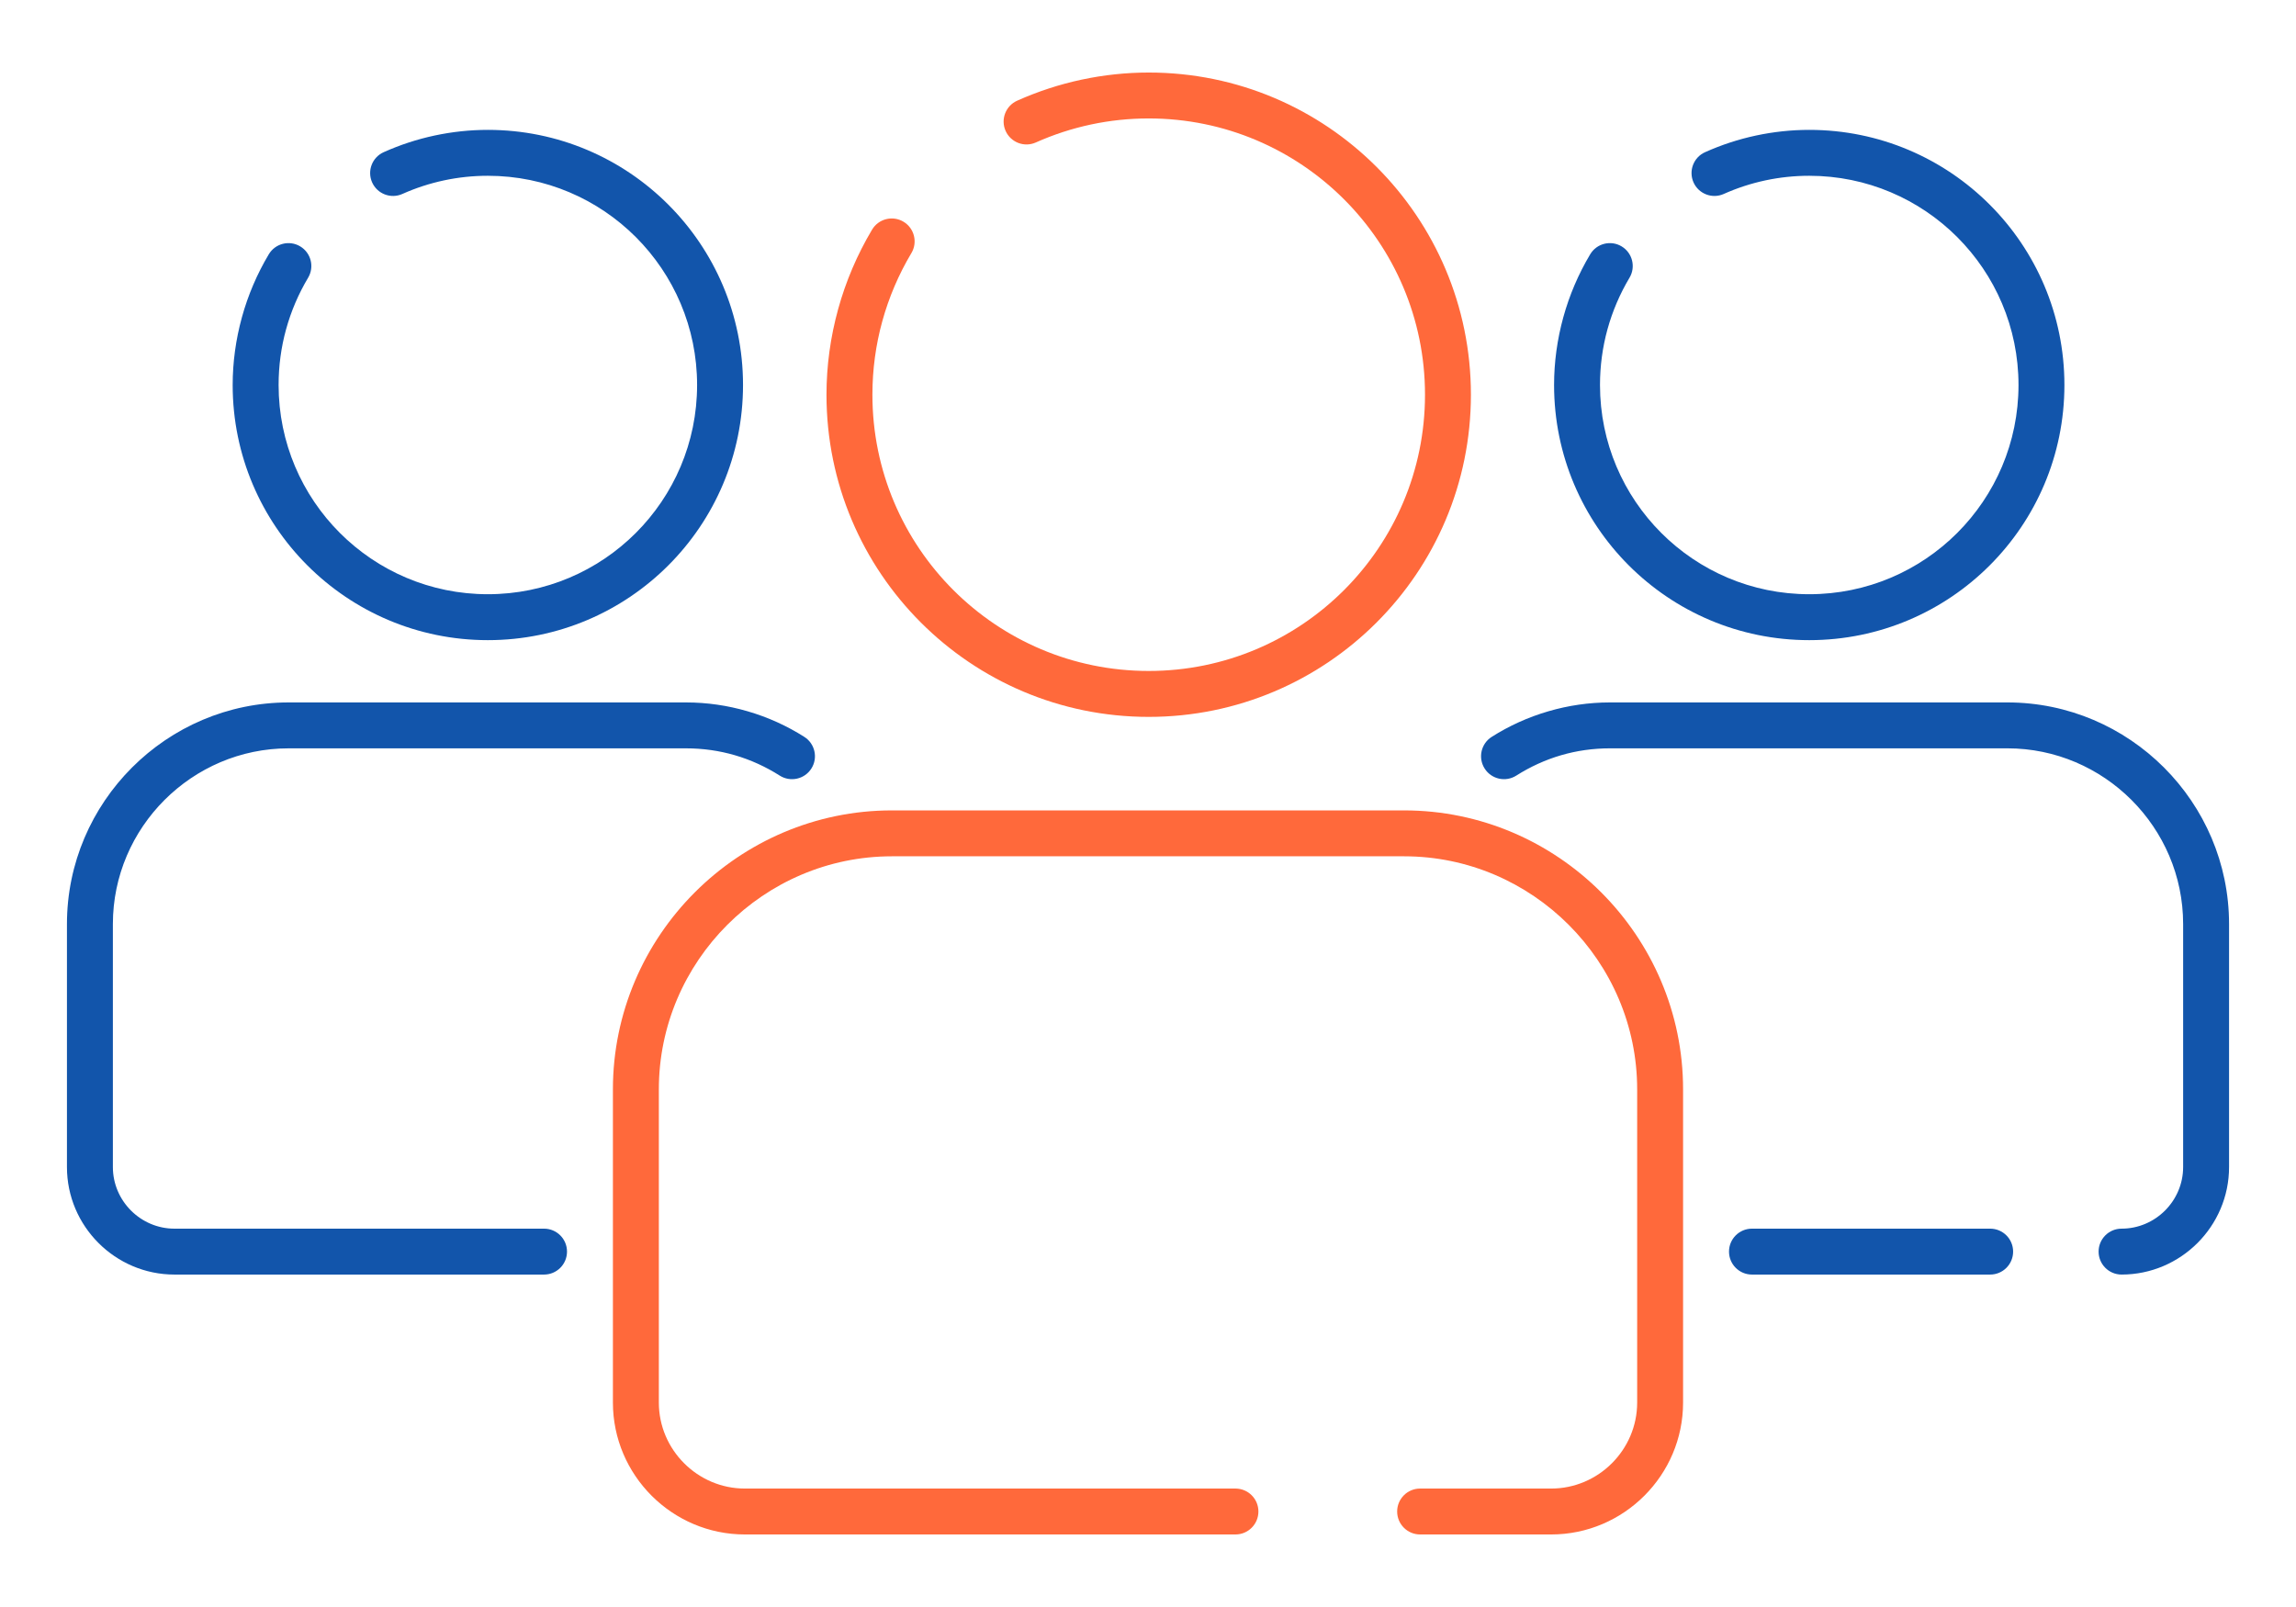
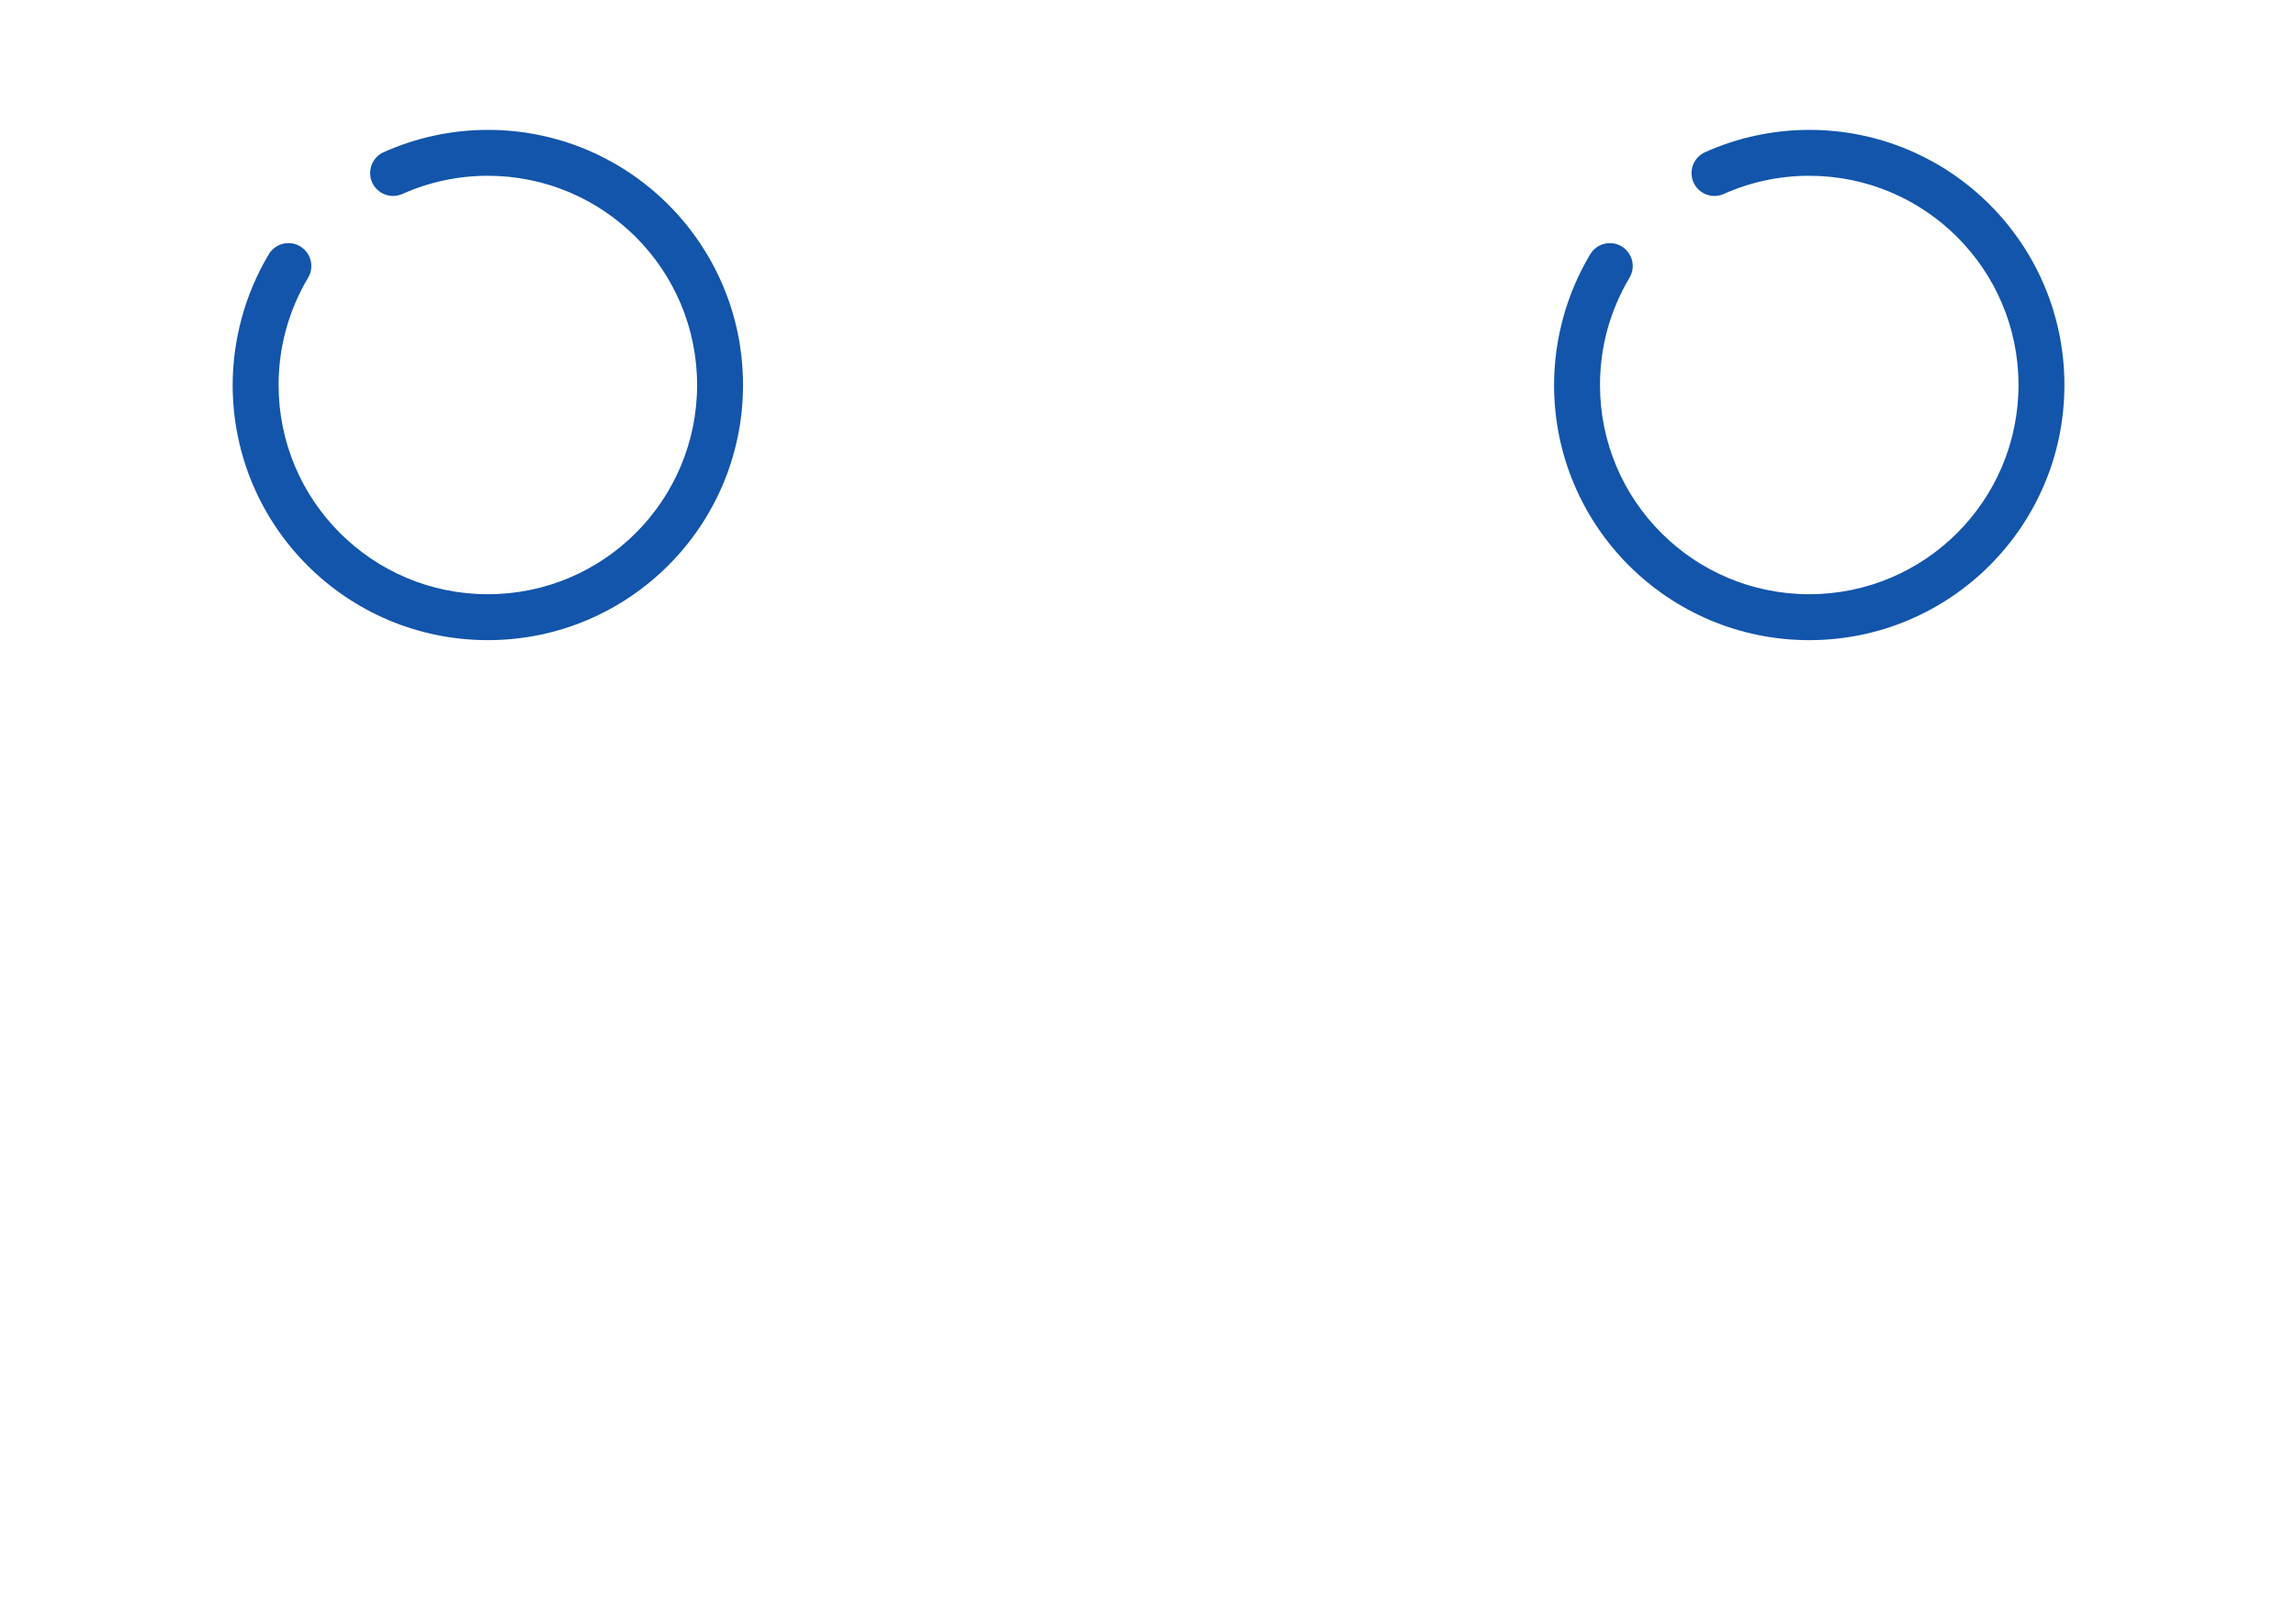
<svg xmlns="http://www.w3.org/2000/svg" xml:space="preserve" width="300px" height="210px" version="1.1" style="shape-rendering:geometricPrecision; text-rendering:geometricPrecision; image-rendering:optimizeQuality; fill-rule:evenodd; clip-rule:evenodd" viewBox="0 0 14257.4 9980.2">
  <defs>
    <style type="text/css">
   
    .fil0 {fill:none}
    .fil2 {fill:#1255ab;fill-rule:nonzero}
    .fil1 {fill:#ff693b;fill-rule:nonzero}
   
  </style>
  </defs>
  <g id="Layer_x0020_1">
    <g id="_2142452381760">
-       <rect class="fil0" width="14257.4" height="9980.2" />
-       <path class="fil1" d="M7671.8 9244.6c78.7,0 142.5,63.8 142.5,142.5 0,78.8 -63.8,142.6 -142.5,142.6l-3046.7 0c-225.4,0 -430.2,-92.2 -578.6,-240.5 -148.3,-148.4 -240.5,-353.2 -240.5,-578.6l0 -1945.1c0,-476.6 194.9,-909.8 508.8,-1223.8 314,-313.9 747.2,-508.8 1223.8,-508.8l3180.2 0c476.6,0 909.8,194.9 1223.8,508.8 313.9,314 508.8,747.2 508.8,1223.8l0 1945.1c0,225.4 -92.1,430.2 -240.5,578.6 -148.3,148.4 -353.2,240.5 -578.5,240.5l-813.9 0c-78.7,0 -142.6,-63.8 -142.6,-142.6 0,-78.7 63.9,-142.5 142.6,-142.5l813.9 0c146.6,0 280.1,-60.2 376.9,-157 96.8,-96.9 157,-230.3 157,-377l0 -1945.1c0,-397.9 -162.9,-759.7 -425.3,-1022.1 -262.4,-262.4 -624.3,-425.4 -1022.2,-425.4l-3180.2 0c-397.9,0 -759.7,162.9 -1022.1,425.4 -262.5,262.4 -425.3,624.2 -425.3,1022.1l0 1945.1c0,146.6 60.1,280.1 157,376.9 96.8,96.9 230.3,157.1 376.9,157.1l3046.7 0z" />
-       <path class="fil1" d="M6432.2 884.8c-71.7,32 -155.7,-0.2 -187.7,-71.8 -32,-71.7 0.2,-155.7 71.8,-187.7 129.1,-57.7 263,-101.4 399.3,-130.5 137.5,-29.4 277.5,-44.3 417.5,-44.3 552.5,0 1052.7,224 1414.8,586 362.1,362.1 586,862.3 586,1414.8 0,552.5 -223.9,1052.8 -586,1414.8 -362.1,362.1 -862.3,586.1 -1414.8,586.1 -552.5,0 -1052.8,-224 -1414.8,-586.1 -362.1,-362 -586.1,-862.3 -586.1,-1414.8 0,-179.4 24.6,-358.2 72.5,-531.8 47.5,-172.3 118.2,-338.4 210.7,-493.5 40.3,-67.4 127.6,-89.3 195,-49 67.3,40.3 89.3,127.6 49,194.9 -79.3,132.9 -139.9,275.4 -180.7,423.4 -40.5,146.8 -61.3,300.1 -61.3,456 0,473.8 192,902.7 502.5,1213.2 310.5,310.5 739.4,502.5 1213.2,502.5 473.8,0 902.7,-192 1213.2,-502.5 310.4,-310.5 502.5,-739.4 502.5,-1213.2 0,-473.8 -192.1,-902.7 -502.5,-1213.1 -310.5,-310.5 -739.4,-502.6 -1213.2,-502.6 -121.5,0 -241.7,12.7 -358.5,37.6 -117.9,25.2 -232.8,62.6 -342.4,111.6z" />
-       <path class="fil2" d="M12358.3 7630.5c78.7,0 142.5,63.8 142.5,142.5 0,78.8 -63.8,142.6 -142.5,142.6l-1479.2 0c-78.7,0 -142.5,-63.8 -142.5,-142.6 0,-78.7 63.8,-142.5 142.5,-142.5l1479.2 0zm-2942.6 -2813.7c-66.5,42.2 -154.5,22.5 -196.6,-43.9 -42.2,-66.5 -22.5,-154.5 43.9,-196.6 107.5,-68.3 225.9,-122.3 352.6,-159.1 122.5,-35.7 250.7,-54.8 382,-54.8l2467.7 0c378.6,0 722.8,154.8 972.2,404.1 249.4,249.4 404.2,593.6 404.2,972.2l0 1509.4c0,183.7 -75.1,350.6 -196,471.5 -120.9,120.9 -287.8,196 -471.5,196 -78.7,0 -142.6,-63.8 -142.6,-142.6 0,-78.7 63.9,-142.5 142.6,-142.5 104.9,0 200.5,-43.1 269.9,-112.5 69.3,-69.4 112.4,-165 112.4,-269.9l0 -1509.4c0,-299.9 -122.8,-572.7 -320.6,-770.5 -197.9,-197.9 -470.7,-320.7 -770.6,-320.7l-2467.7 0c-106.2,0 -207.8,14.9 -303,42.6 -98.5,28.7 -192.3,71.7 -278.9,126.7z" />
      <path class="fil2" d="M10703.9 1204.6c-71.6,32 -155.7,-0.2 -187.7,-71.8 -31.9,-71.7 0.2,-155.8 71.9,-187.7 102.3,-45.8 208.3,-80.4 316.2,-103.4 109,-23.3 219.8,-35.1 330.5,-35.1 437.5,0 833.7,177.3 1120.4,464.1 286.8,286.7 464.1,682.8 464.1,1120.4 0,437.5 -177.3,833.7 -464.1,1120.4 -286.7,286.7 -682.9,464.1 -1120.4,464.1 -437.5,0 -833.7,-177.4 -1120.4,-464.1 -286.7,-286.7 -464.1,-682.9 -464.1,-1120.4 0,-141.9 19.5,-283.5 57.4,-421.1 37.7,-136.5 93.7,-268.1 167,-390.9 40.2,-67.3 127.5,-89.3 194.9,-49 67.3,40.3 89.3,127.6 49,194.9 -60,100.6 -106,208.6 -136.9,320.7 -30.5,110.9 -46.3,227.1 -46.3,345.4 0,358.8 145.5,683.7 380.6,918.8 235.1,235.1 560,380.5 918.8,380.5 358.8,0 683.7,-145.4 918.8,-380.5 235.1,-235.1 380.6,-560 380.6,-918.8 0,-358.8 -145.5,-683.7 -380.6,-918.8 -235.1,-235.1 -560,-380.6 -918.8,-380.6 -92.2,0 -183.2,9.6 -271.5,28.4 -89.5,19.1 -176.5,47.4 -259.4,84.5z" />
-       <path class="fil2" d="M3378.3 7630.5c78.7,0 142.6,63.8 142.6,142.5 0,78.8 -63.9,142.6 -142.6,142.6l-2295.1 0c-183.6,0 -350.6,-75.1 -471.5,-196 -120.9,-120.9 -196,-287.9 -196,-471.5l0 -1509.4c0,-378.6 154.8,-722.8 404.2,-972.2 249.4,-249.3 593.6,-404.1 972.3,-404.1l2467.6 0c131.3,0 259.5,19.1 382,54.8 126.7,36.8 245.2,90.8 352.6,159.1 66.4,42.1 86.1,130.1 44,196.6 -42.2,66.4 -130.2,86.1 -196.6,43.9 -86.6,-55 -180.5,-98 -279,-126.7 -95.2,-27.7 -196.8,-42.6 -303,-42.6l-2467.6 0c-300,0 -572.8,122.8 -770.7,320.7 -197.8,197.8 -320.6,470.6 -320.6,770.5l0 1509.4c0,104.9 43.1,200.5 112.5,269.9 69.3,69.4 164.9,112.5 269.8,112.5l2295.1 0z" />
      <path class="fil2" d="M2498.5 1204.6c-71.7,32 -155.7,-0.2 -187.7,-71.8 -32,-71.7 0.2,-155.8 71.8,-187.7 102.3,-45.8 208.3,-80.4 316.2,-103.4 109.1,-23.3 219.9,-35.1 330.6,-35.1 437.5,0 833.7,177.3 1120.4,464.1 286.7,286.7 464.1,682.8 464.1,1120.4 0,437.5 -177.4,833.7 -464.1,1120.4 -286.7,286.7 -682.9,464.1 -1120.4,464.1 -437.6,0 -833.7,-177.4 -1120.5,-464.1 -286.7,-286.7 -464.1,-682.9 -464.1,-1120.4 0,-141.9 19.6,-283.5 57.5,-421.1 37.6,-136.5 93.6,-268.1 166.9,-390.9 40.3,-67.3 127.6,-89.3 194.9,-49 67.4,40.3 89.3,127.6 49.1,194.9 -60.1,100.6 -106,208.6 -136.9,320.7 -30.6,110.9 -46.3,227.1 -46.3,345.4 0,358.8 145.5,683.7 380.6,918.8 235.1,235.1 560,380.5 918.8,380.5 358.8,0 683.7,-145.4 918.8,-380.5 235.1,-235.1 380.5,-560 380.5,-918.8 0,-358.8 -145.4,-683.7 -380.5,-918.8 -235.1,-235.1 -560,-380.6 -918.8,-380.6 -92.3,0 -183.3,9.6 -271.5,28.4 -89.6,19.1 -176.5,47.4 -259.4,84.5z" />
    </g>
  </g>
</svg>